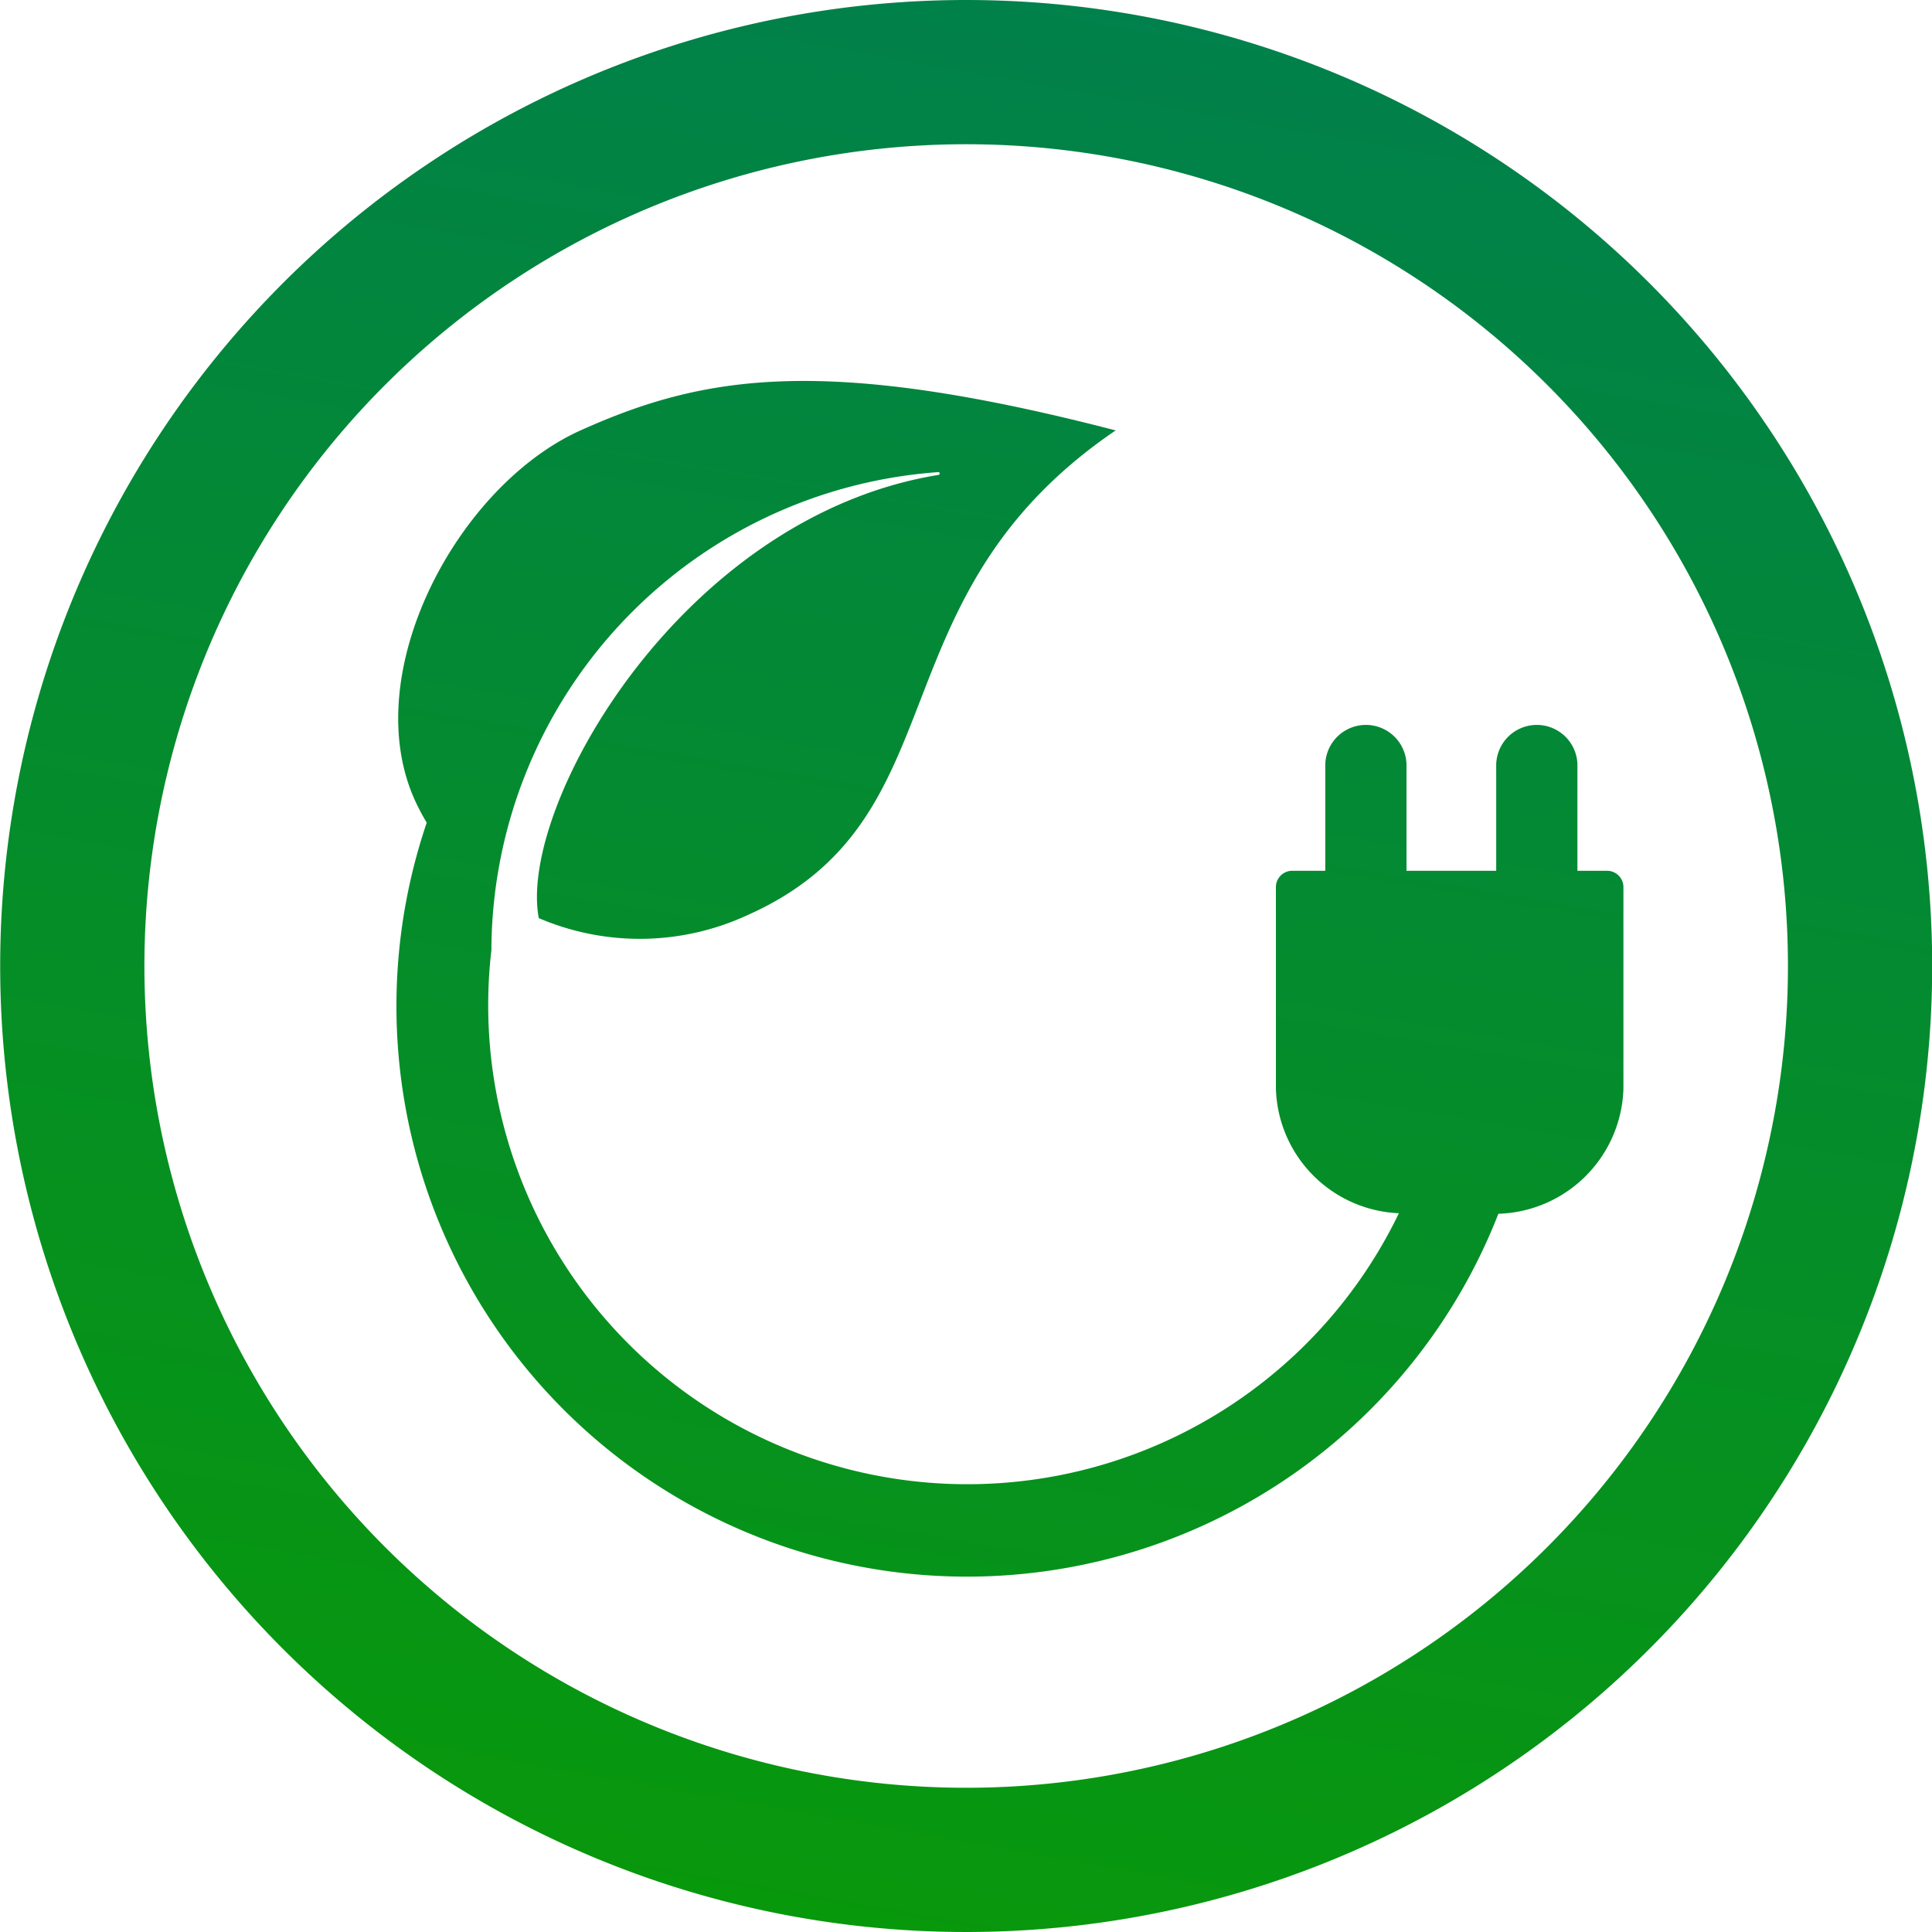
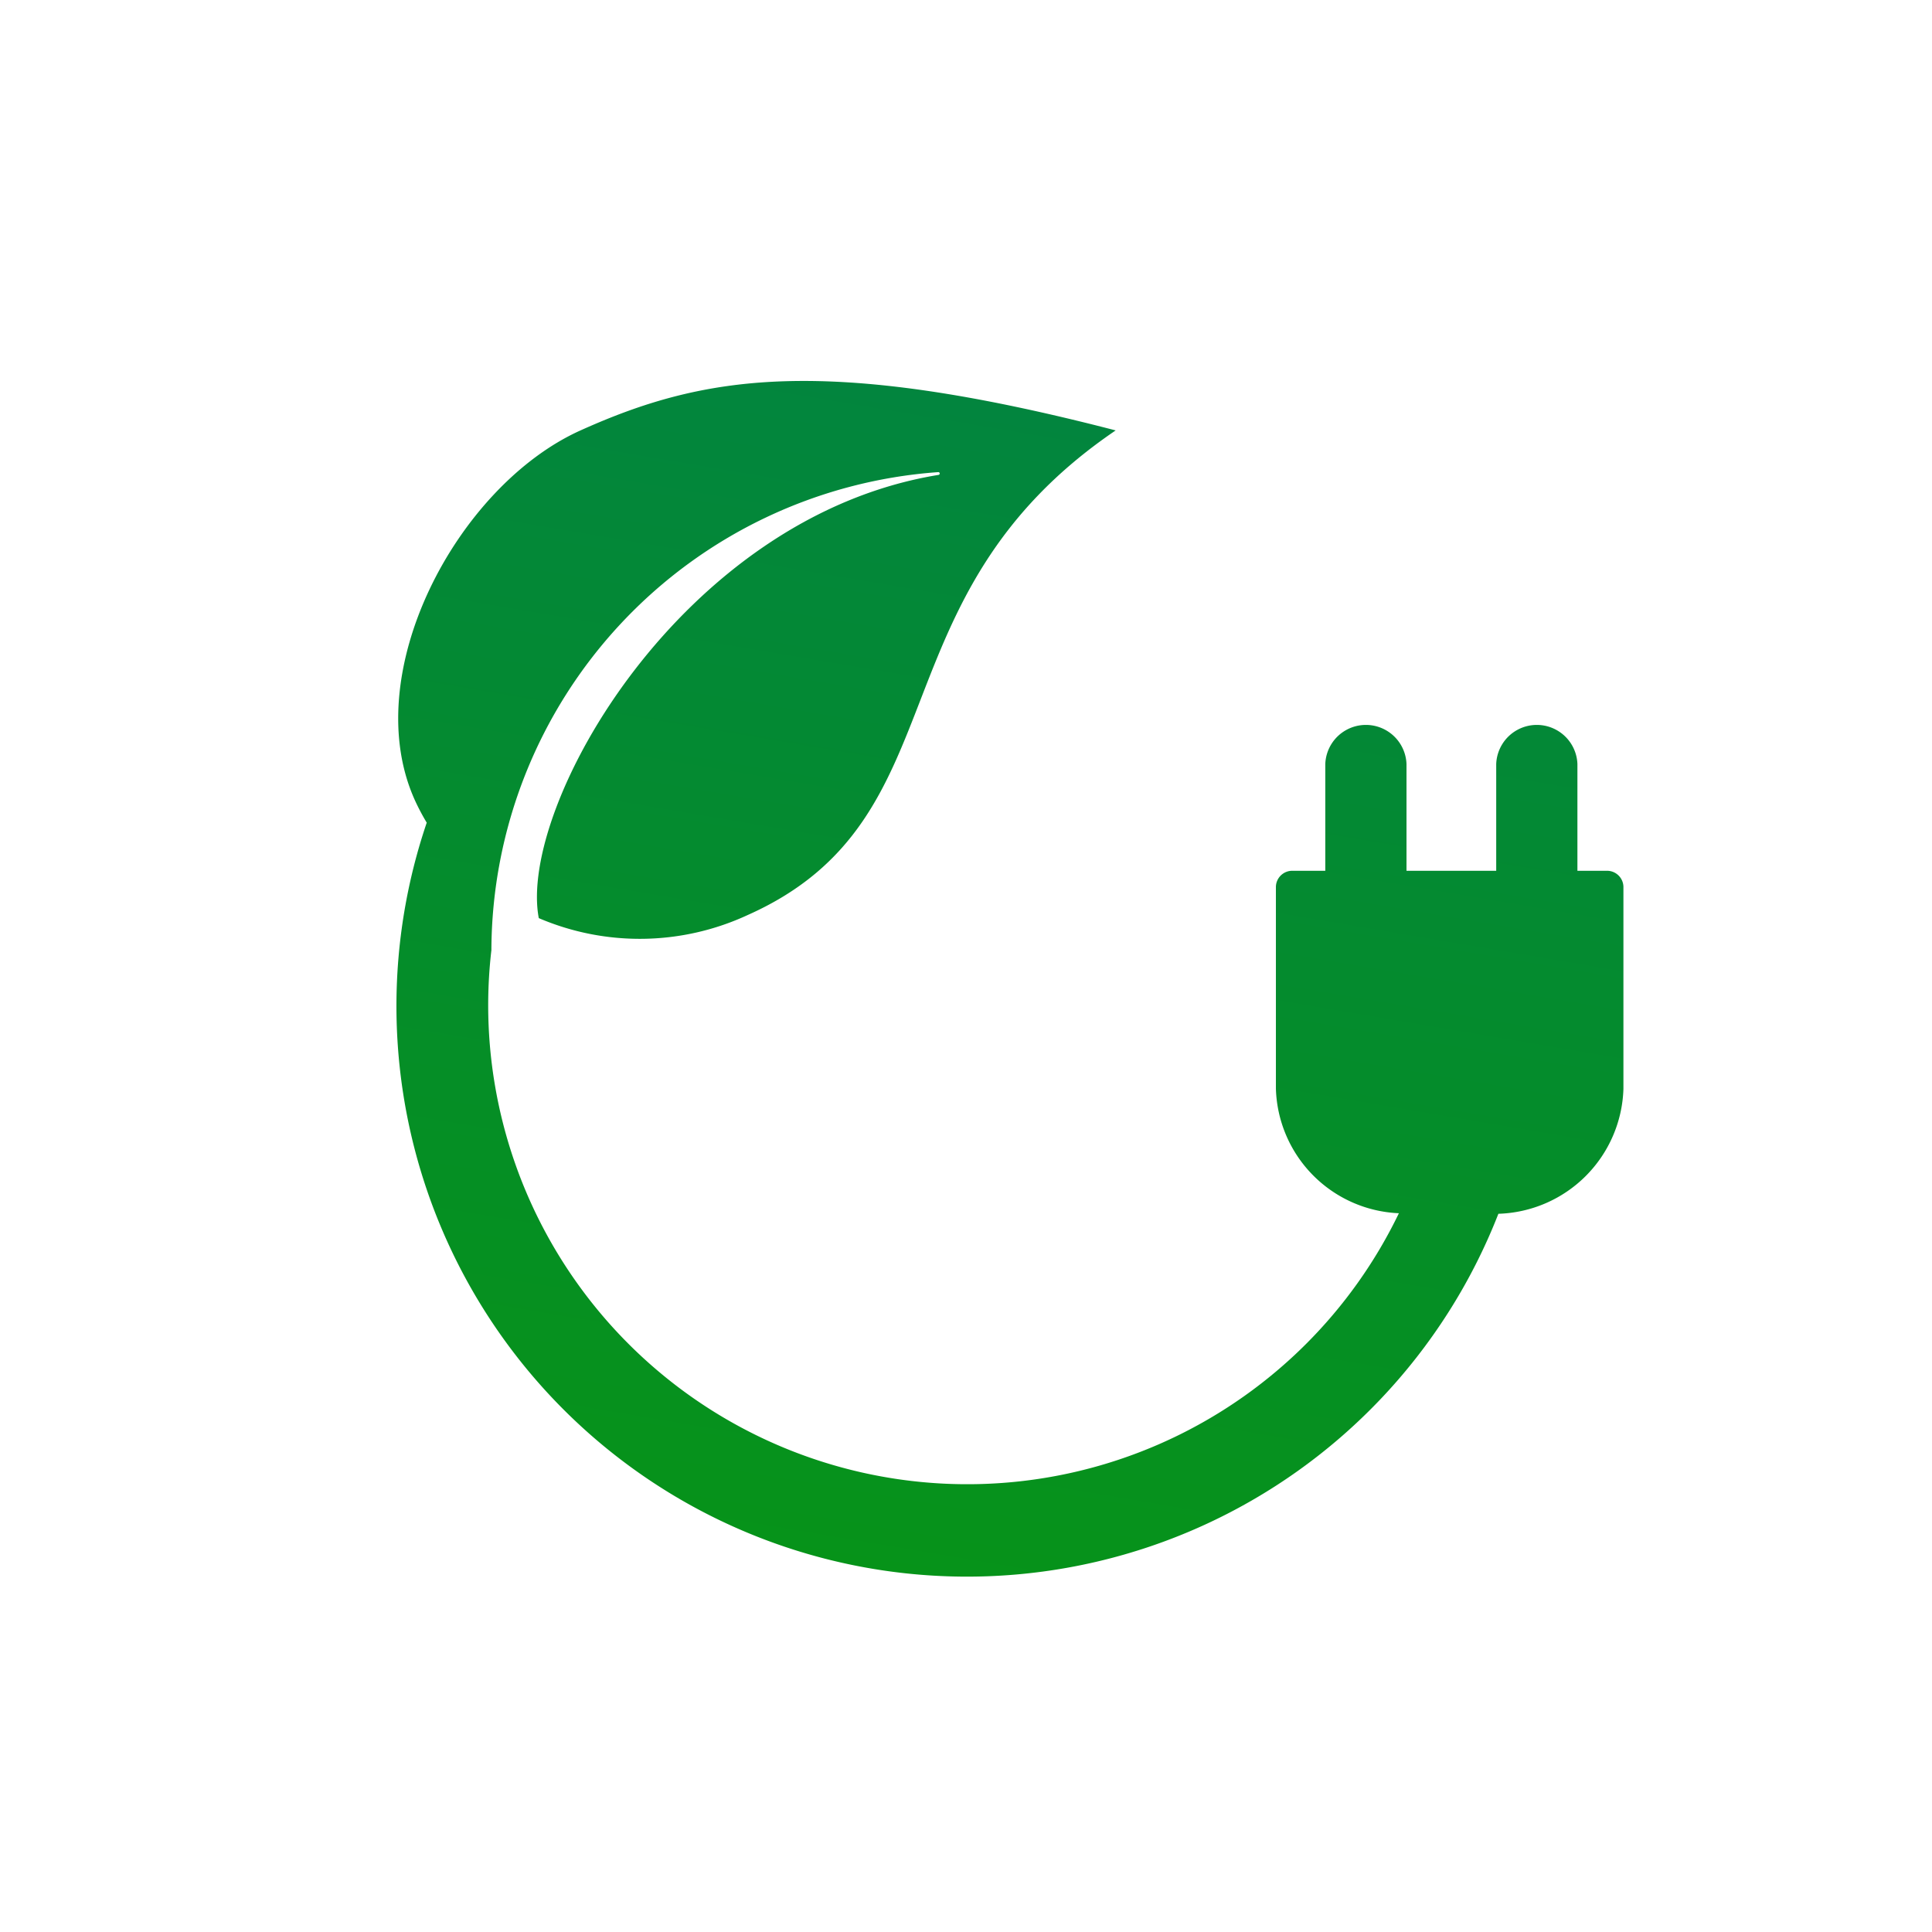
<svg xmlns="http://www.w3.org/2000/svg" xmlns:xlink="http://www.w3.org/1999/xlink" width="32" height="32" viewBox="0 0 32 32">
  <defs>
    <linearGradient id="linear-gradient" x1="0.411" y1="0.999" x2="0.598" y2="-0.05" gradientUnits="objectBoundingBox">
      <stop offset="0" stop-color="#08980b" />
      <stop offset="1" stop-color="#007f4f" />
    </linearGradient>
    <linearGradient id="linear-gradient-2" x1="0.342" y1="1.345" x2="0.64" y2="-0.371" xlink:href="#linear-gradient" />
  </defs>
  <g id="favicon" transform="translate(96.3 457.371)">
    <g id="Groupe_60" data-name="Groupe 60" transform="translate(-96.3 -457.371)">
-       <path id="Tracé_181" data-name="Tracé 181" d="M175.6,292.368a16,16,0,1,0,16,16A16,16,0,0,0,175.6,292.368Zm0,29.611a13.611,13.611,0,1,1,13.611-13.611A13.611,13.611,0,0,1,175.6,321.979Z" transform="translate(-159.597 -292.368)" fill="url(#linear-gradient)" />
-     </g>
+       </g>
    <g id="Groupe_61" data-name="Groupe 61" transform="translate(-89.731 -451.064)">
      <path id="Tracé_182" data-name="Tracé 182" d="M239.334,357.719h-.483V355.95a.673.673,0,0,0-1.345,0v1.769H236.02V355.95a.673.673,0,0,0-1.345,0v1.769h-.538a.271.271,0,0,0-.28.261v3.349a2.128,2.128,0,0,0,2.037,2.062,7.936,7.936,0,0,1-15.084-3.447,7.845,7.845,0,0,1,.053-.91h0a7.967,7.967,0,0,1,7.4-7.918.023.023,0,0,1,.005.046c-4.262.694-6.971,5.5-6.62,7.341a4.25,4.25,0,0,0,3.462-.052c3.587-1.6,2.022-5.259,6.093-8.026-4.831-1.252-6.819-.92-8.864,0s-3.712,4.046-2.73,6.154a3.786,3.786,0,0,0,.183.343,9.45,9.45,0,0,0,17.75,6.478,2.137,2.137,0,0,0,2.071-2.067V357.98A.271.271,0,0,0,239.334,357.719Z" transform="translate(-219.293 -349.603)" fill="url(#linear-gradient-2)" />
    </g>
  </g>
</svg>